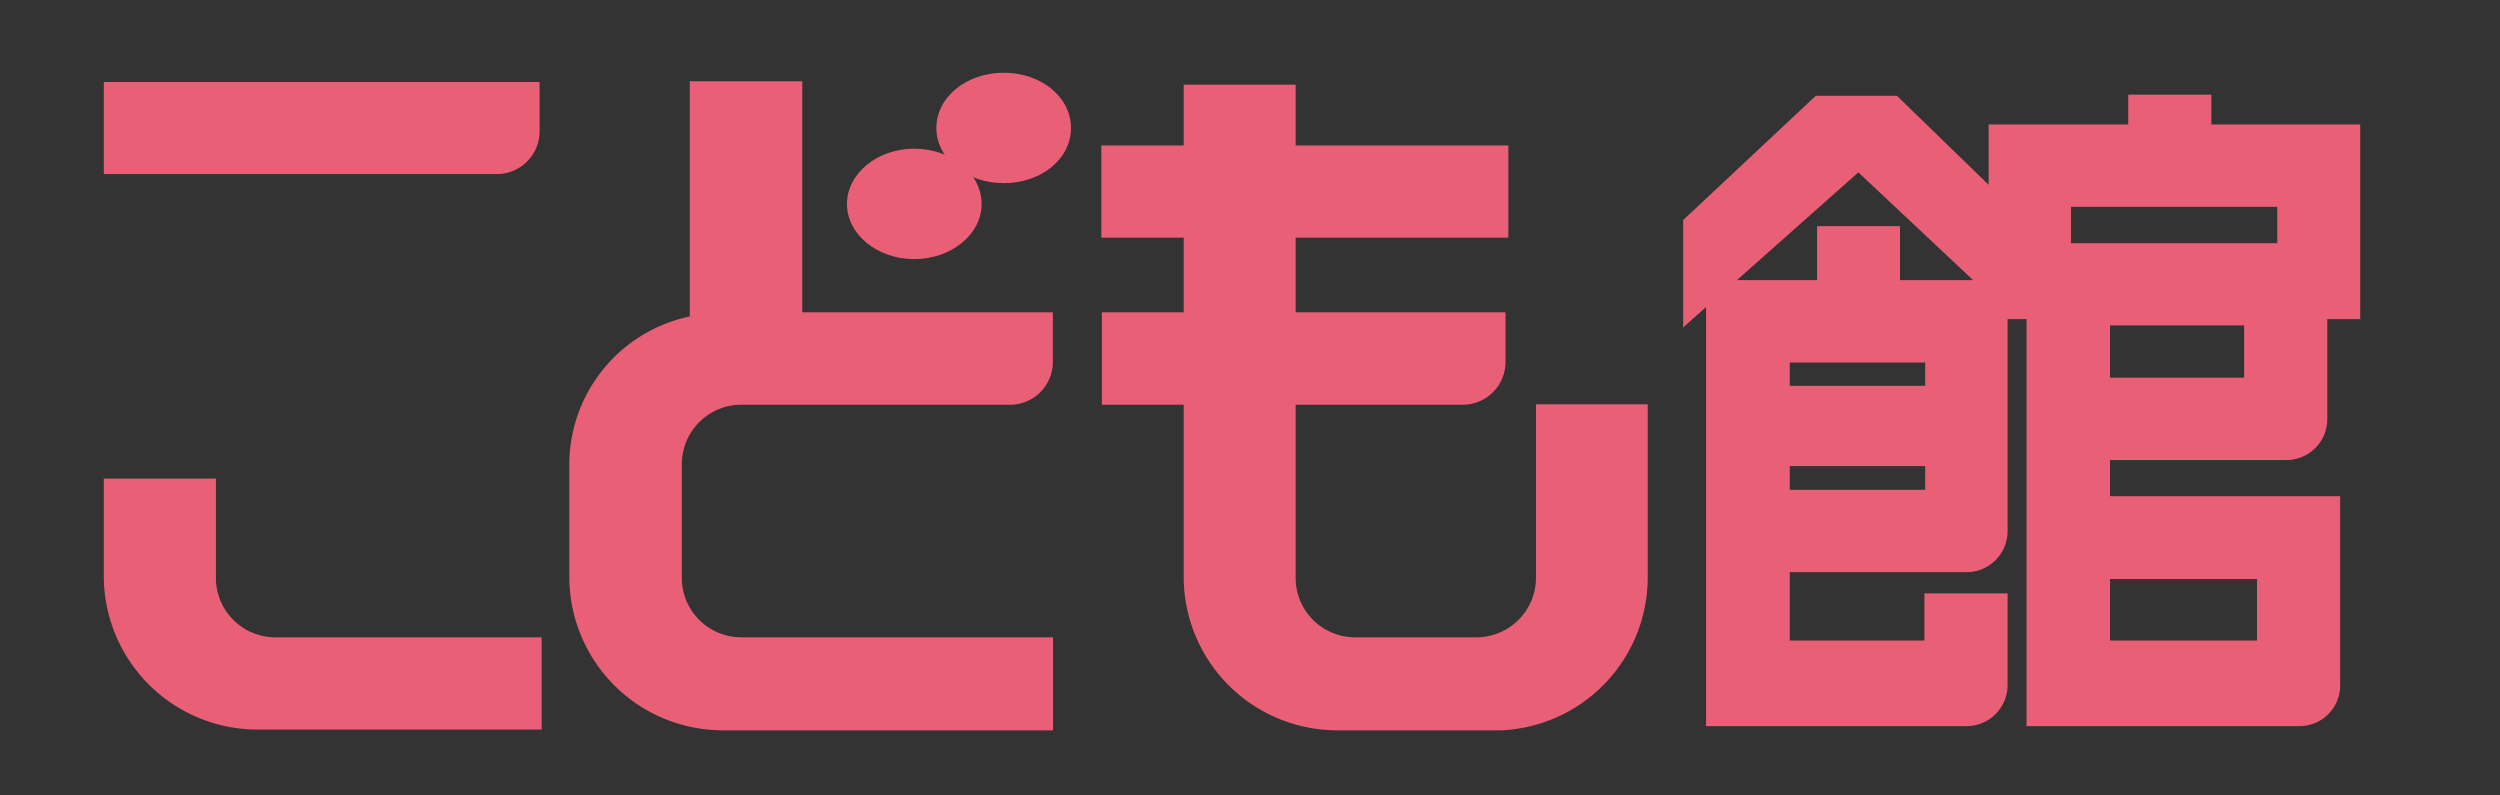
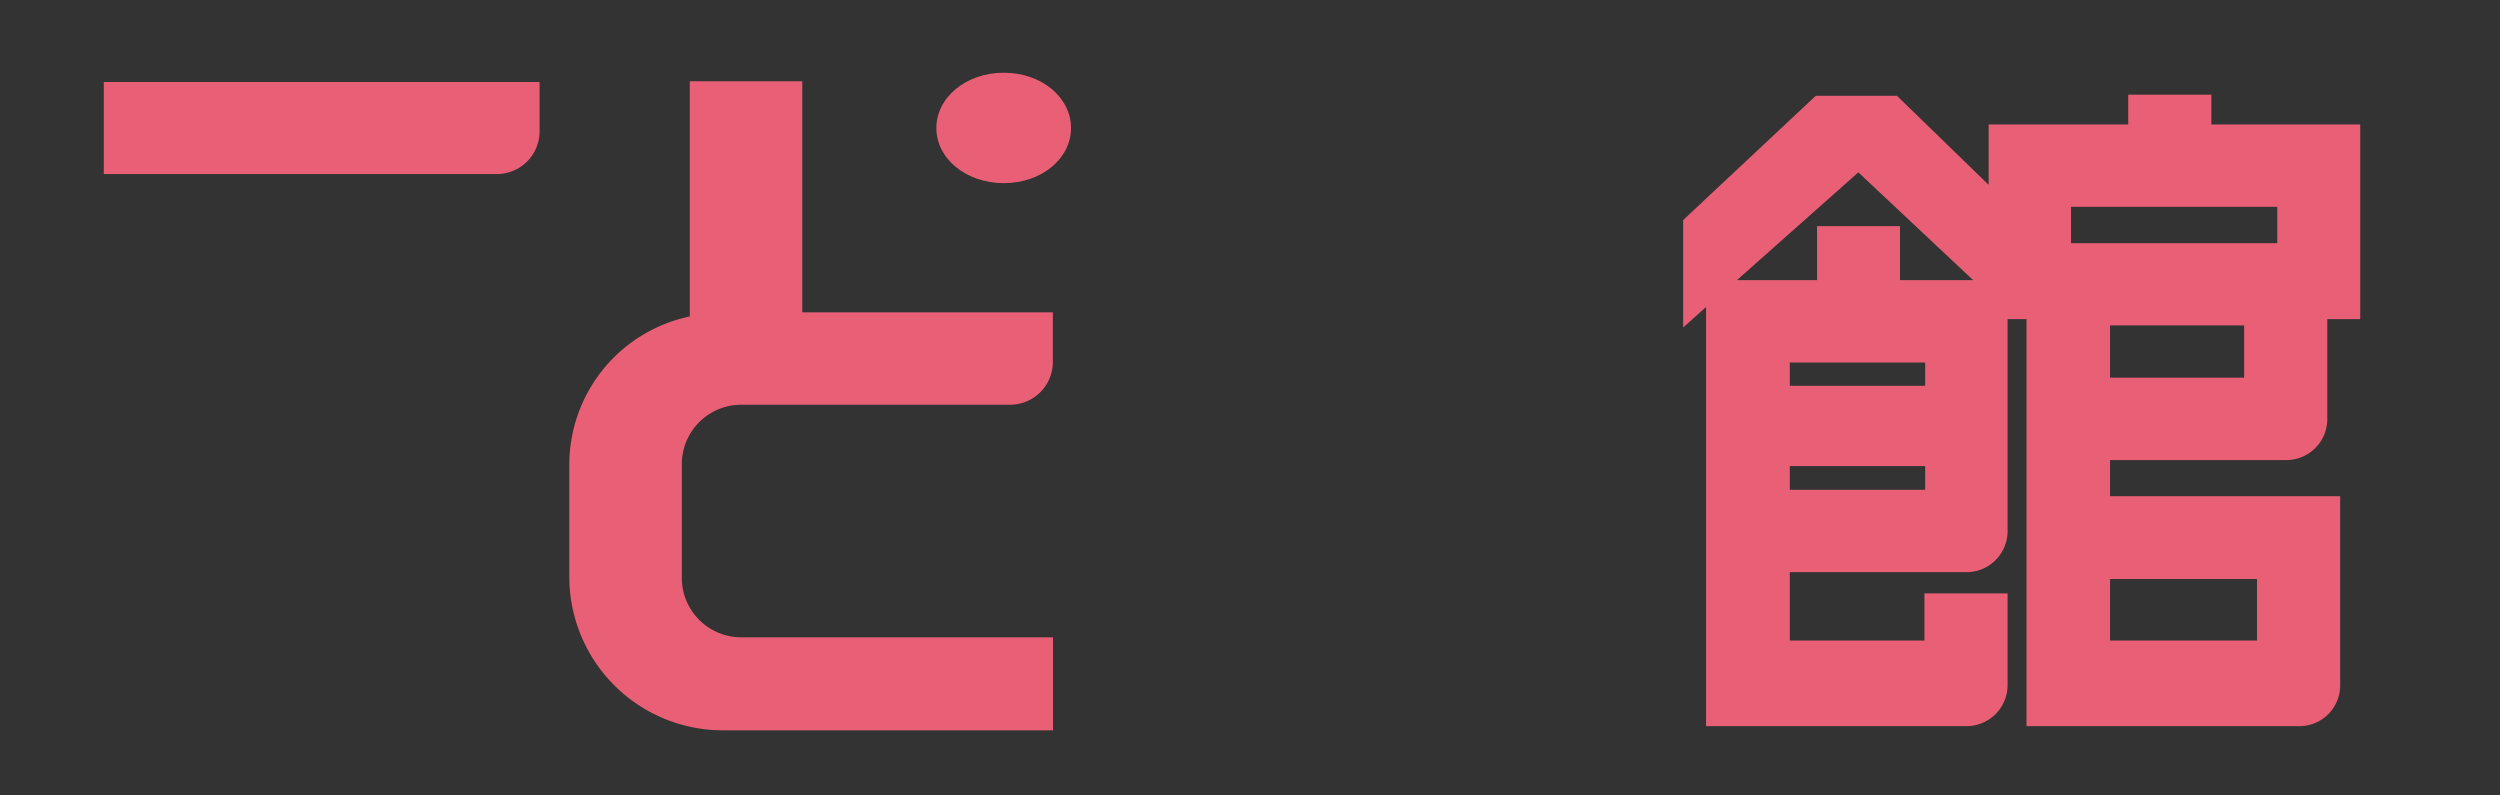
<svg xmlns="http://www.w3.org/2000/svg" viewBox="0 0 132 42">
  <rect x="0" y="0" width="132" height="42" fill="#333333" stroke="none" />
  <defs>
    <style>.cls-1{fill:#e96076;}.cls-2{fill:none;stroke:#fff;stroke-miterlimit:10;stroke-width:1.22px;}</style>
  </defs>
  <g id="文字">
-     <path class="cls-1" d="M28.6,38.52H13.73a8.12,8.12,0,0,1-8.25-8V25.27H11.4v5.29a3.14,3.14,0,0,0,3.2,3.09h14Z" />
    <path class="cls-1" d="M28.48,4.33h-23V9.19H26.2A2.26,2.26,0,0,0,28.49,7V4.33Z" />
    <path class="cls-1" d="M36,30.56v-6.1a3.14,3.14,0,0,1,3.19-3.09H53.3a2.26,2.26,0,0,0,2.29-2.21V16.49H42.36V4.29H36.42V16.71a8,8,0,0,0-6.36,7.75v6.1a8.11,8.11,0,0,0,8.24,8H55.6V33.65H39.16A3.14,3.14,0,0,1,36,30.56Z" />
-     <path class="cls-1" d="M81.1,21.35v9.21a3.15,3.15,0,0,1-3.2,3.09H71.61a3.14,3.14,0,0,1-3.2-3.09V21.37H77.2a2.26,2.26,0,0,0,2.29-2.21V16.49H68.41V12.55H79.64V7.68H68.41V4.47H62.5V7.68H58.15v4.87H62.5v3.94H58.18v4.88H62.5v9.19a8.11,8.11,0,0,0,8.24,8h8.54v0A8.09,8.09,0,0,0,87,30.56V21.35Z" />
    <path class="cls-1" d="M56.55,6.76C56.55,8.37,55,9.67,53,9.67s-3.56-1.3-3.56-2.91S51,3.84,53,3.84,56.55,5.15,56.55,6.76Z" />
-     <path class="cls-1" d="M51.83,10.77c0,1.6-1.6,2.91-3.56,2.91s-3.55-1.31-3.55-2.91,1.59-2.92,3.55-2.92S51.83,9.15,51.83,10.77Z" />
    <path class="cls-1" d="M120.72,24.29a2.16,2.16,0,0,0,2.16-2.15V16.85h1.74V6.57h-7.86V5h-4.39V6.57H105V9.76l-4.84-4.7H95.87l-7,6.56v5.67l1.21-1.08V38.34h13.76A2.17,2.17,0,0,0,106,36.2V31.33h-4.39v2.49H94.5V30.21h9.38A2.17,2.17,0,0,0,106,28.06V16.85h1V38.34H121.4a2.15,2.15,0,0,0,2.16-2.14v-10H111.41V24.29Zm-19.07-5.15v1.23H94.5V19.14ZM94.5,25.86V24.61h7.15v1.25Zm5.82-11.07V11.94H95.94v2.85H91.71L98.12,9.1l6.06,5.69h-3.86Zm18.85,15.78v3.25h-7.76V30.57Zm-.68-10.63h-7.08V17.18h7.08Zm-9.14-7.1V10.92h10.89v1.92Z" />
  </g>
  <g id="説明">
-     <rect class="cls-2" x="-14.33" y="-690.36" width="397.15" height="1028.18" />
-   </g>
+     </g>
</svg>